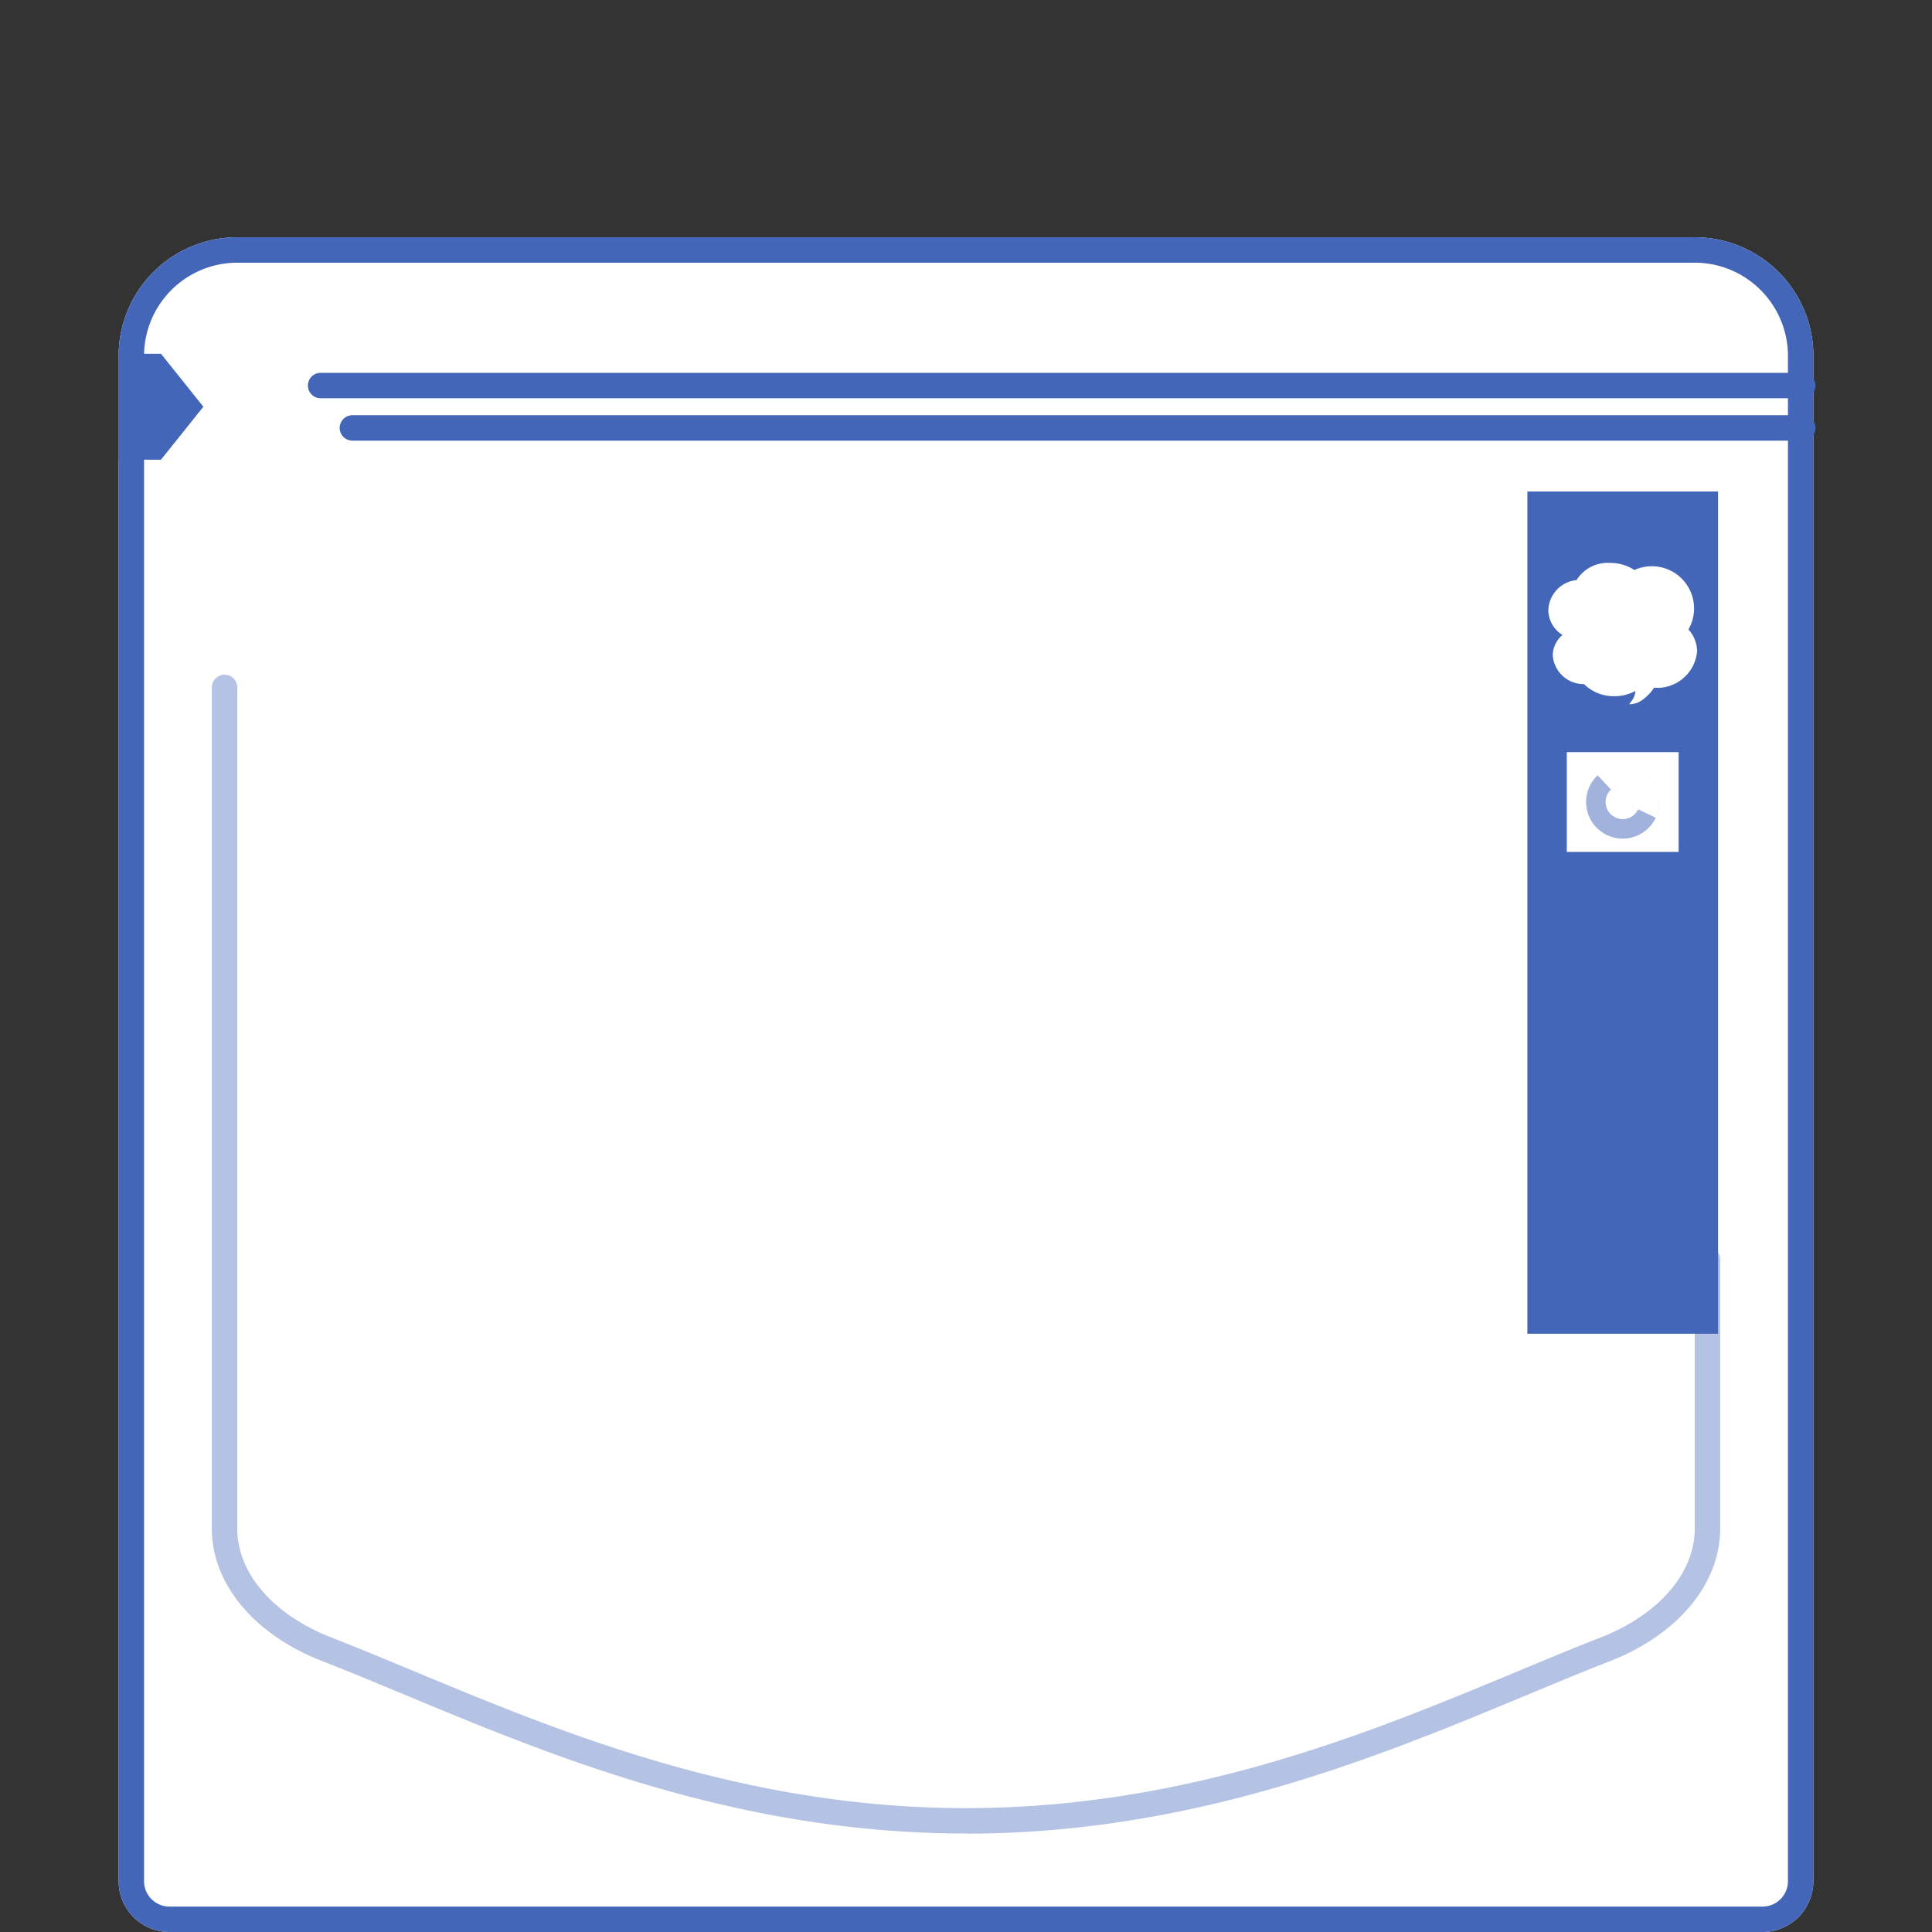
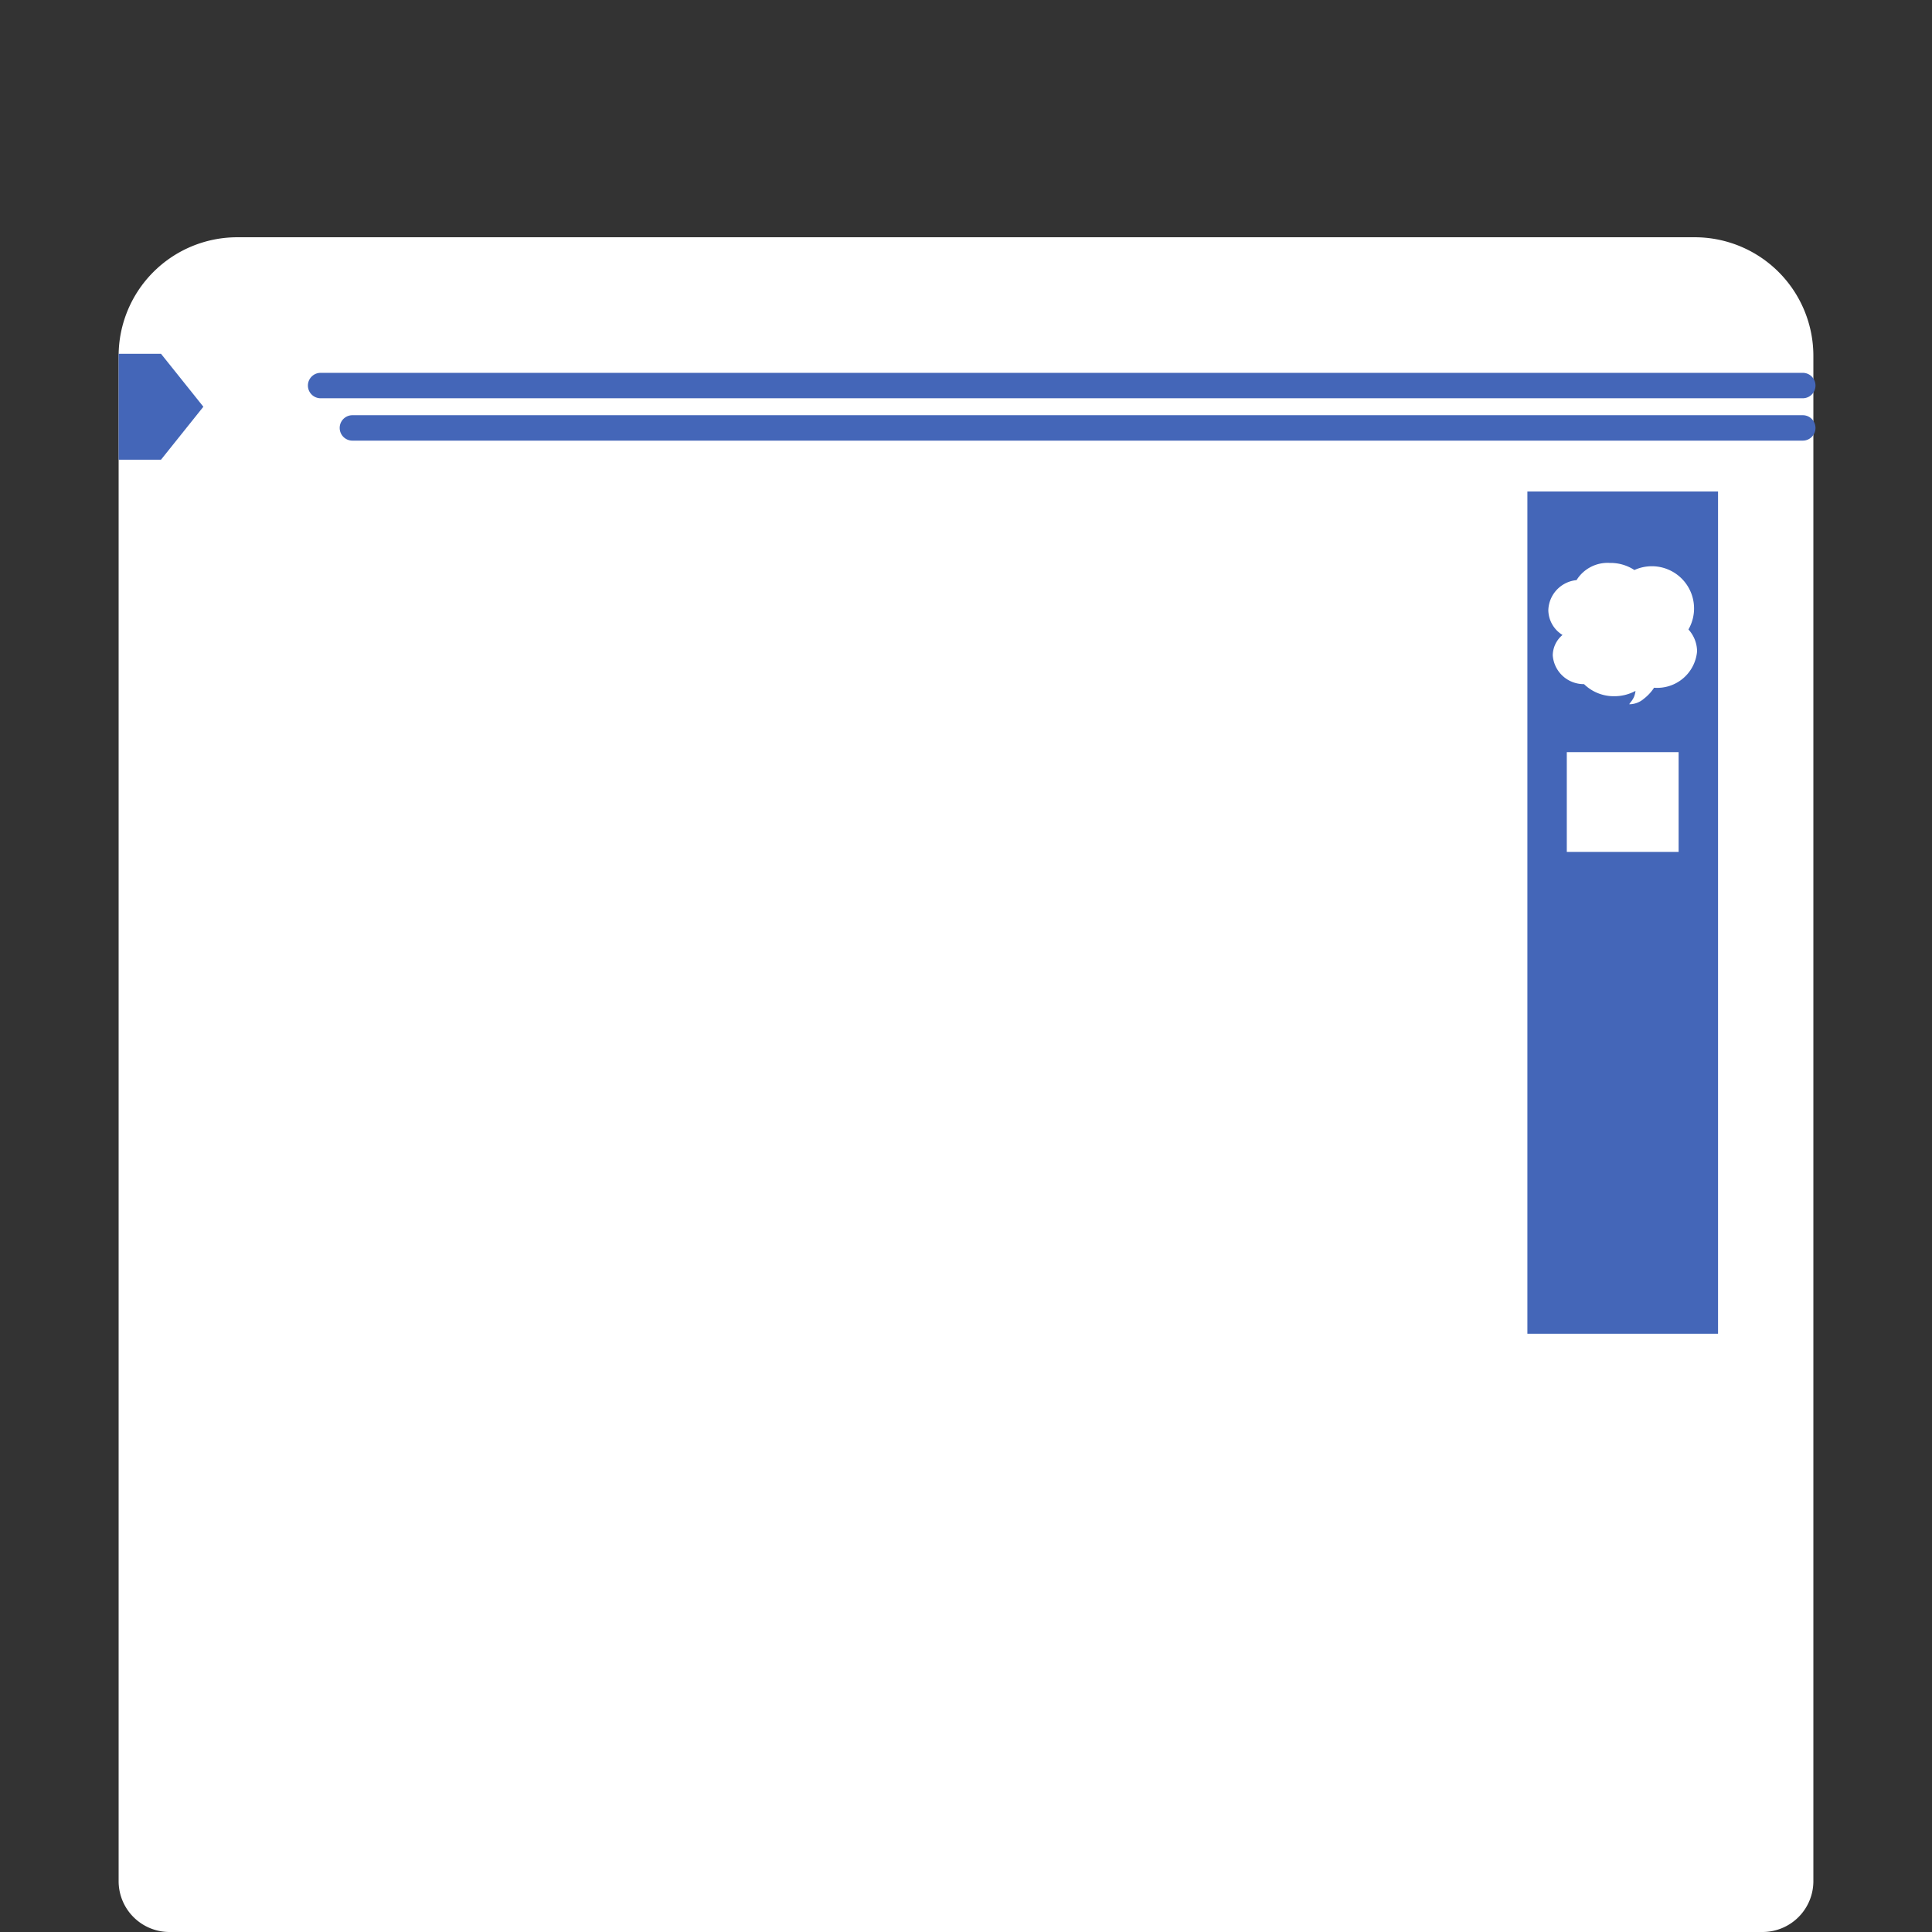
<svg xmlns="http://www.w3.org/2000/svg" width="114" height="114" viewBox="0 0 114 114">
  <rect x="0" y="0" width="114" height="114" fill="#333333" stroke="none" />
  <defs>
    <clipPath id="a">
      <rect width="100.125" height="100" fill="none" />
    </clipPath>
    <clipPath id="c">
      <rect width="89" height="68.375" transform="translate(5.5 25.813)" fill="none" />
    </clipPath>
  </defs>
  <g transform="translate(-817 -3833)">
    <g transform="translate(825 3847)">
      <g transform="translate(-1)" clip-path="url(#a)">
        <g clip-path="url(#a)">
          <path d="M97,100H3a3,3,0,0,1-3-3V7A7,7,0,0,1,7,0H93a7,7,0,0,1,7,7V97a3,3,0,0,1-3,3" fill="#fff" />
-           <path d="M93,1.5A5.506,5.506,0,0,1,98.5,7V97A1.5,1.5,0,0,1,97,98.5H3A1.5,1.5,0,0,1,1.5,97V7A5.506,5.506,0,0,1,7,1.5ZM93,0H7A7,7,0,0,0,0,7V97a3,3,0,0,0,3,3H97a3,3,0,0,0,3-3V7a7,7,0,0,0-7-7" fill="#4466b8" />
          <g opacity="0.4">
            <g clip-path="url(#c)">
-               <path d="M50,94.188c-13.458,0-24.375-4.544-33.146-8.2-1.693-.7-3.3-1.375-4.832-1.969C8,82.458,5.5,79.458,5.5,76.2V26.563a.75.75,0,1,1,1.5,0V76.2c0,2.629,2.133,5.093,5.566,6.428,1.539.6,3.16,1.274,4.864,1.983,8.649,3.6,19.412,8.08,32.57,8.08s23.92-4.48,32.569-8.08c1.7-.709,3.325-1.383,4.865-1.983C90.867,81.288,93,78.826,93,76.2V60.313a.75.75,0,0,1,1.5,0V76.2c0,3.261-2.5,6.261-6.522,7.827-1.53.594-3.14,1.264-4.832,1.969-8.772,3.651-19.689,8.2-33.146,8.2" fill="#4466b8" />
-             </g>
+               </g>
          </g>
          <rect width="11.25" height="49.699" transform="translate(83.125 15)" fill="#4466b8" />
          <path d="M92.629,23.142a2.49,2.49,0,0,0-3.19-3.507A2.555,2.555,0,0,0,88,19.217a2.155,2.155,0,0,0-1.974,1.014A1.84,1.84,0,0,0,84.361,22a1.745,1.745,0,0,0,.837,1.467,1.591,1.591,0,0,0-.576,1.2,1.83,1.83,0,0,0,1.845,1.7,2.509,2.509,0,0,0,1.785.714,2.6,2.6,0,0,0,1.252-.314,1.343,1.343,0,0,1-.072.314c-.108.279-.308.434-.286.475A1.315,1.315,0,0,0,90,27.229a2.62,2.62,0,0,0,.6-.648h.01a2.36,2.36,0,0,0,2.528-2.146,1.937,1.937,0,0,0-.51-1.293" fill="#fff" />
          <rect width="6.598" height="5.886" transform="translate(85.451 30.381)" fill="#fff" />
-           <path d="M90.91,33.324a2.16,2.16,0,1,1-2.16-2.16,2.16,2.16,0,0,1,2.16,2.16" fill="#a1b2dc" />
          <path d="M89.759,33.324a1.009,1.009,0,1,1-1.009-1.009,1.009,1.009,0,0,1,1.009,1.009" fill="#fff" />
          <path d="M87.247,31.727a2.193,2.193,0,0,1,3.691,1.6,3.936,3.936,0,0,1-.21.938l-1.978-.943Z" fill="#fff" />
          <path d="M99.375,9.5H11.919a.75.75,0,0,1,0-1.5H99.375a.75.75,0,0,1,0,1.5" fill="#4466b8" />
          <path d="M99.375,12H13.794a.75.75,0,0,1,0-1.5H99.375a.75.75,0,0,1,0,1.5" fill="#4466b8" />
          <path d="M2.5,13.125H0V6.875H2.5L5,10Z" fill="#4466b8" />
        </g>
      </g>
    </g>
    <rect width="114" height="114" transform="translate(817 3833)" fill="none" />
  </g>
</svg>